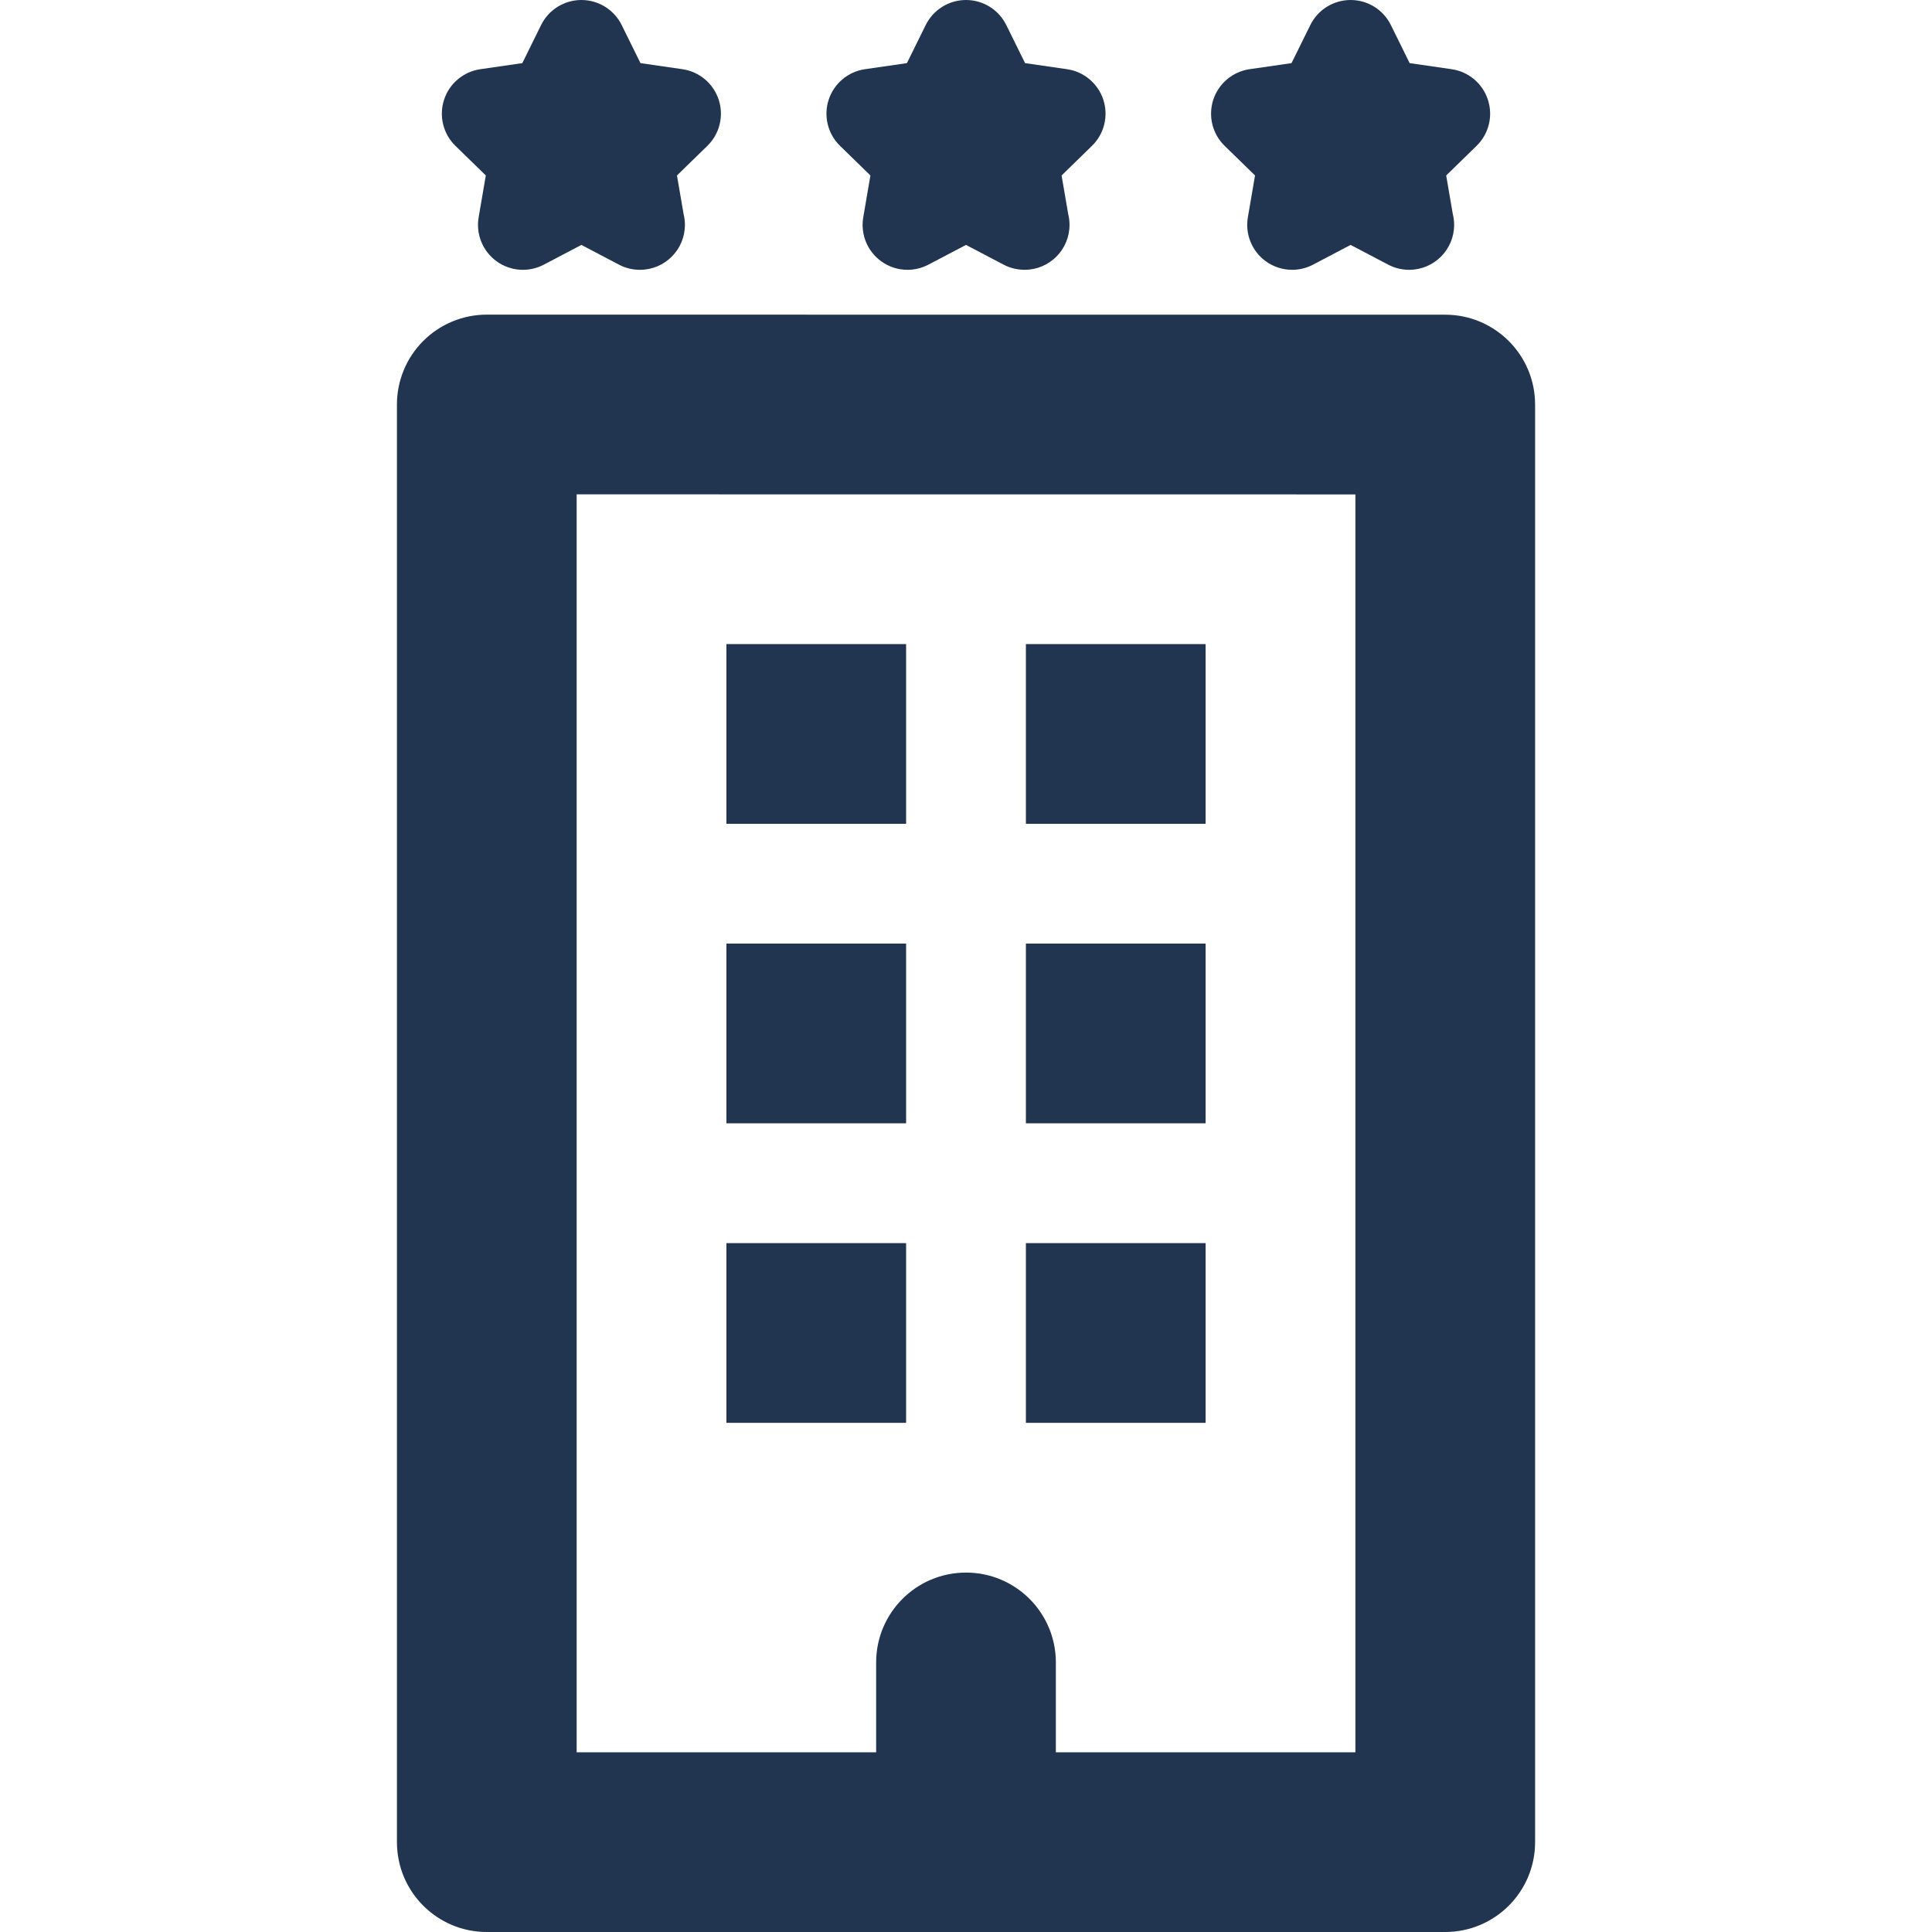
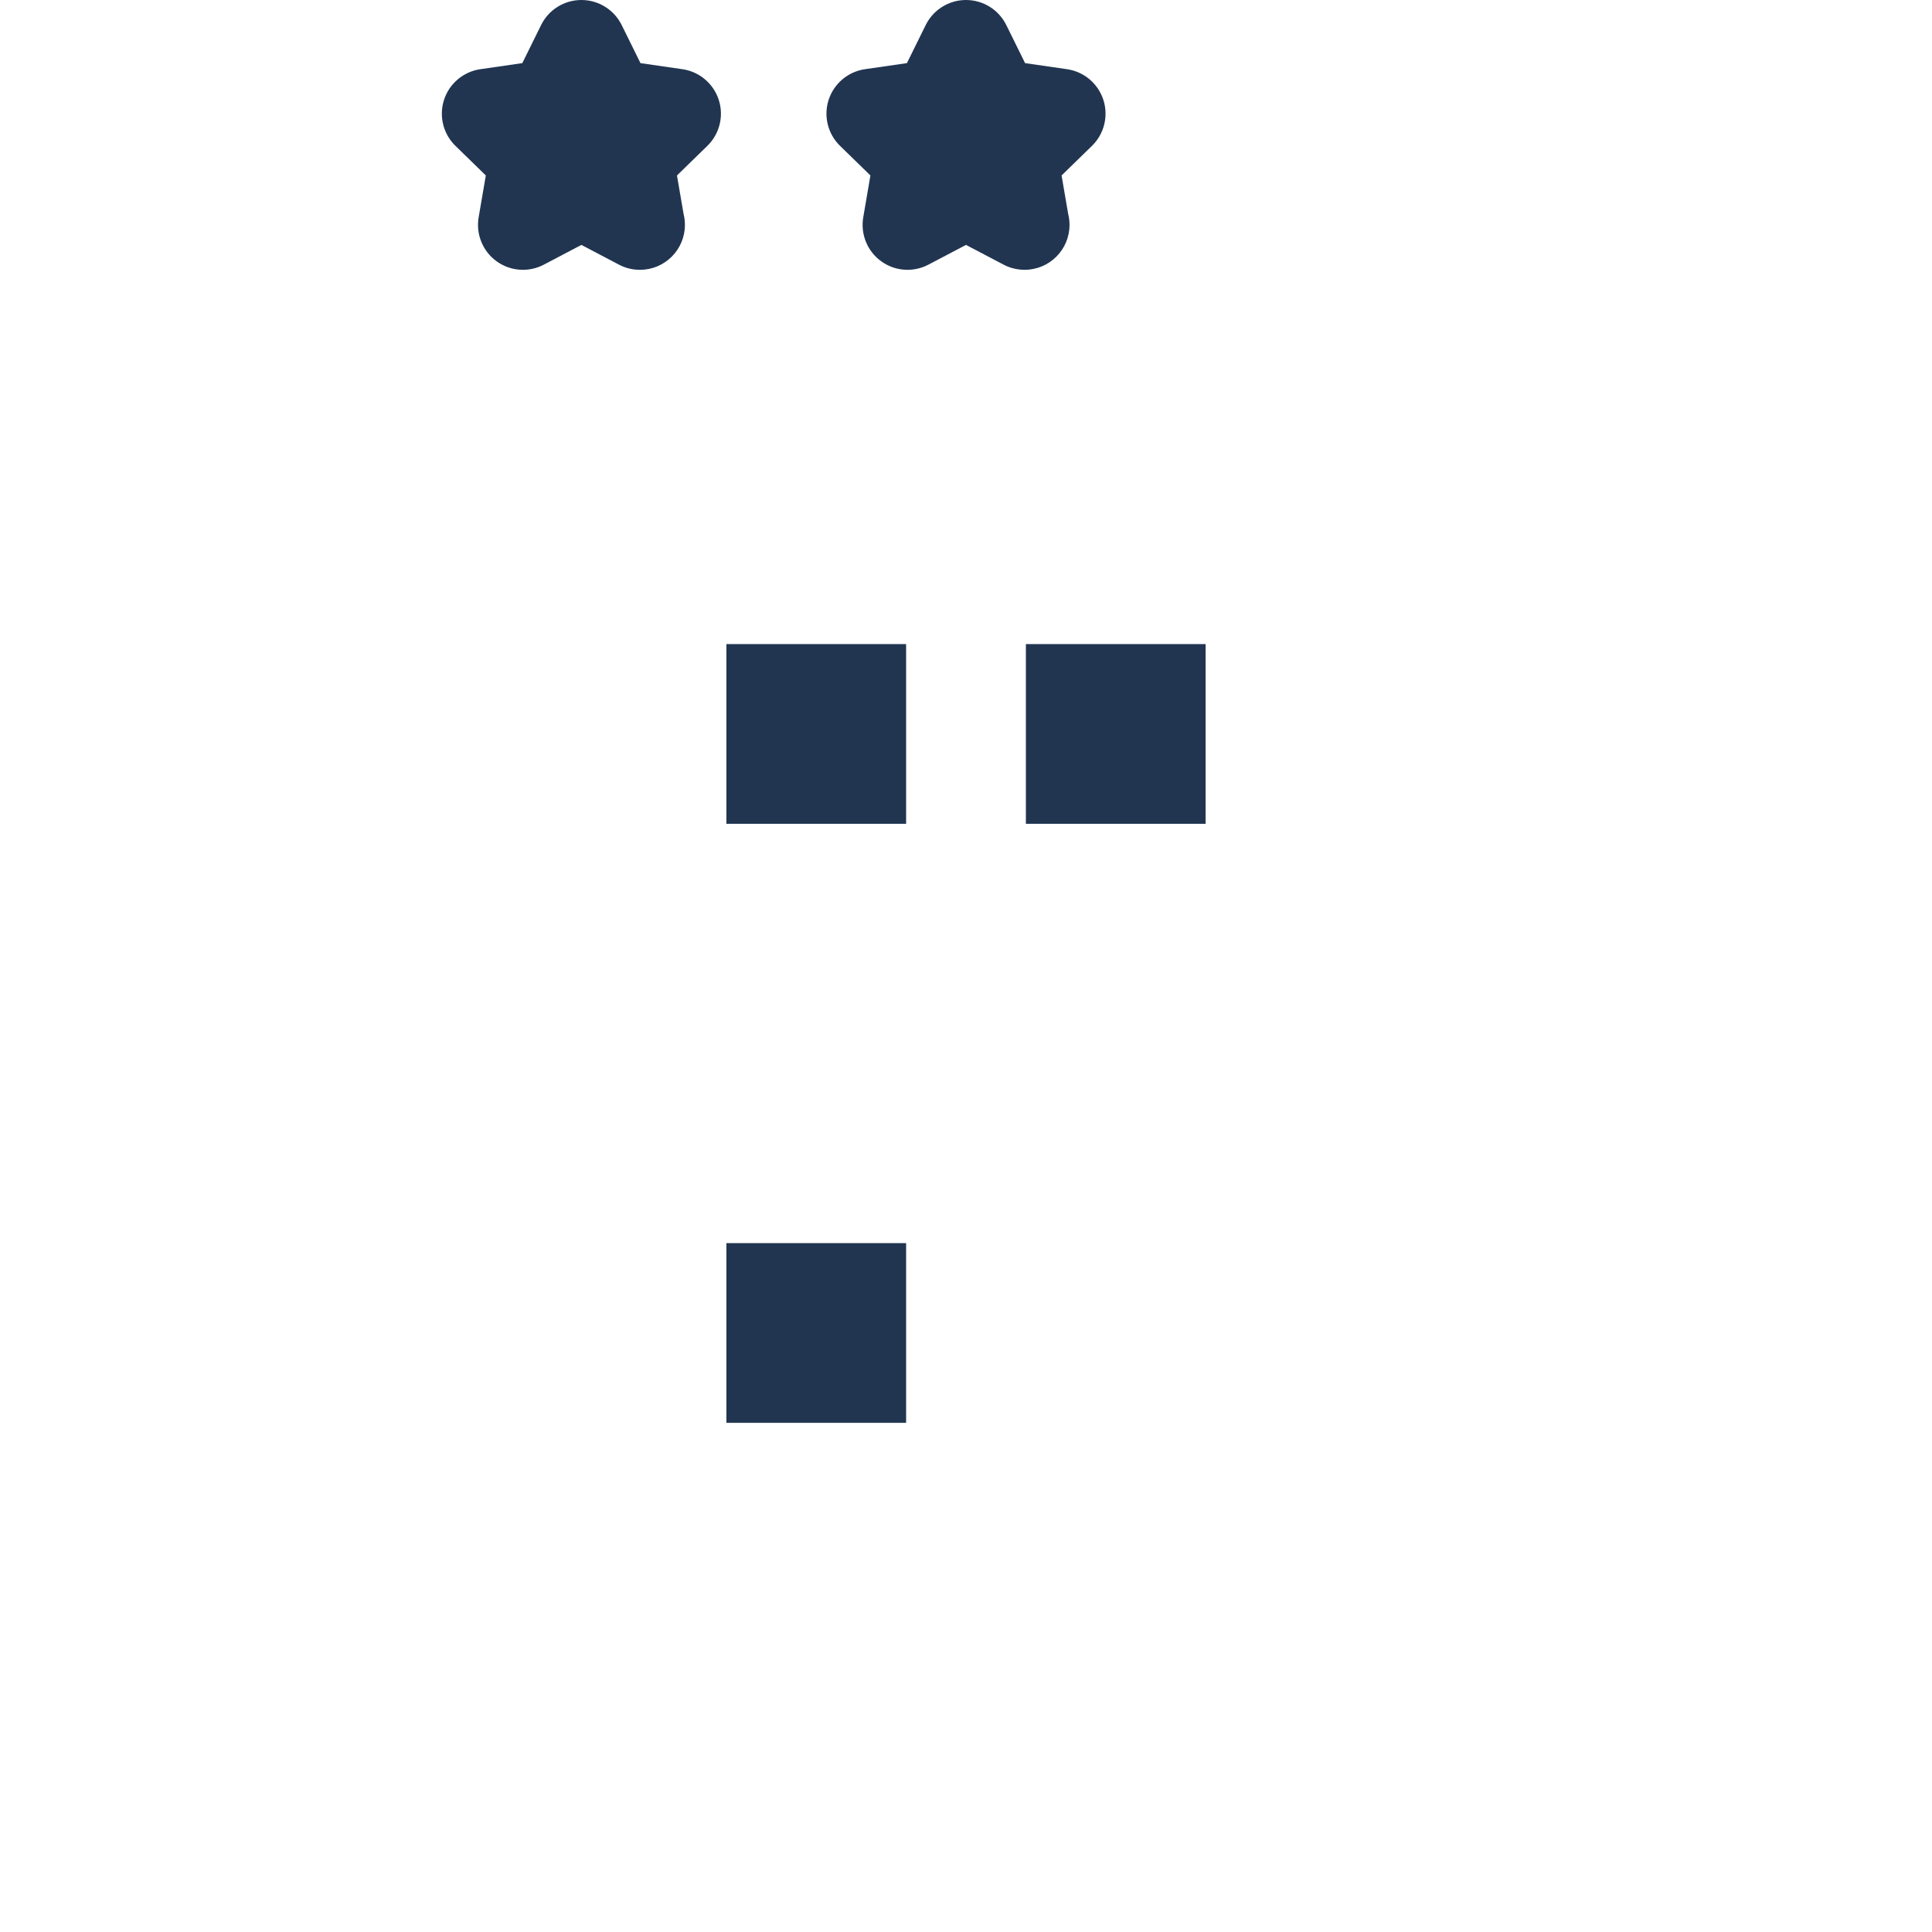
<svg xmlns="http://www.w3.org/2000/svg" width="55" height="55" viewBox="0 0 55 55" fill="none">
  <g clip-path="url(#clip0_12_11)">
    <path d="M25.795 18.336H20.679V23.452H25.795V18.336Z" fill="#213551" />
    <path d="M34.321 18.336H29.205V23.452H34.321V18.336Z" fill="#213551" />
    <path d="M25.795 35.389H20.679V40.505H25.795V35.389Z" fill="#213551" />
-     <path d="M34.321 35.389H29.205V40.505H34.321V35.389Z" fill="#213551" />
-     <path d="M34.321 26.862H29.205V31.978H34.321V26.862Z" fill="#213551" />
-     <path d="M25.795 26.862H20.679V31.978H25.795V26.862Z" fill="#213551" />
    <path d="M13.83 4.995L13.626 6.186C13.544 6.666 13.741 7.151 14.135 7.437C14.528 7.723 15.051 7.761 15.482 7.534L16.551 6.972L17.62 7.534C17.807 7.633 18.012 7.681 18.215 7.681C18.216 7.681 18.218 7.681 18.219 7.681C18.925 7.681 19.498 7.108 19.498 6.402C19.498 6.295 19.485 6.191 19.46 6.091L19.272 4.995L20.137 4.152C20.486 3.812 20.611 3.304 20.461 2.841C20.31 2.378 19.91 2.04 19.428 1.97L18.233 1.797L17.698 0.713C17.482 0.276 17.038 0 16.551 0C16.064 0 15.619 0.276 15.404 0.713L14.869 1.797L13.674 1.97C13.192 2.04 12.791 2.378 12.641 2.841C12.491 3.304 12.616 3.812 12.965 4.152L13.83 4.995Z" fill="#213551" />
-     <path d="M35.728 4.995L35.524 6.186C35.442 6.666 35.639 7.151 36.033 7.437C36.256 7.599 36.52 7.681 36.785 7.681C36.988 7.681 37.193 7.632 37.38 7.534L38.449 6.972L39.519 7.534C39.706 7.633 39.91 7.681 40.114 7.681C40.115 7.681 40.116 7.681 40.117 7.681C40.823 7.681 41.396 7.108 41.396 6.402C41.396 6.295 41.383 6.191 41.358 6.091L41.17 4.995L42.035 4.152C42.384 3.812 42.509 3.304 42.358 2.841C42.208 2.378 41.808 2.04 41.326 1.97L40.13 1.797L39.595 0.713C39.38 0.276 38.936 0 38.449 0C37.962 0 37.517 0.276 37.302 0.713L36.767 1.797L35.572 1.97C35.09 2.04 34.69 2.378 34.539 2.841C34.389 3.304 34.514 3.812 34.863 4.152L35.728 4.995Z" fill="#213551" />
    <path d="M24.779 4.995L24.575 6.186C24.493 6.666 24.69 7.151 25.084 7.437C25.306 7.599 25.57 7.681 25.835 7.681C26.039 7.681 26.243 7.632 26.43 7.534L27.5 6.972L28.57 7.534C28.758 7.633 28.96 7.679 29.168 7.681C29.875 7.681 30.447 7.108 30.447 6.402C30.447 6.295 30.434 6.191 30.409 6.091L30.221 4.995L31.086 4.152C31.435 3.812 31.56 3.304 31.41 2.841C31.259 2.378 30.859 2.04 30.377 1.97L29.182 1.797L28.647 0.713C28.431 0.276 27.987 0 27.5 0C27.013 0 26.569 0.276 26.353 0.713L25.818 1.797L24.623 1.97C24.141 2.04 23.741 2.378 23.59 2.841C23.44 3.304 23.565 3.812 23.914 4.152L24.779 4.995Z" fill="#213551" />
-     <path d="M41.143 8.959L13.858 8.957C13.858 8.957 13.858 8.957 13.857 8.957C13.179 8.957 12.529 9.226 12.049 9.706C11.569 10.185 11.3 10.836 11.3 11.515V52.442C11.3 53.855 12.445 55 13.857 55H41.143C42.555 55 43.701 53.855 43.701 52.442V11.517C43.701 10.105 42.555 8.96 41.143 8.959ZM38.585 49.884H30.058V47.326C30.058 45.913 28.913 44.768 27.5 44.768C26.087 44.768 24.942 45.913 24.942 47.326V49.884H16.416V14.073L38.585 14.075V49.884Z" fill="#213551" />
  </g>
  <defs>
    <clipPath id="clip0_12_11">
      <rect width="55" height="55" fill="white" />
    </clipPath>
  </defs>
</svg>